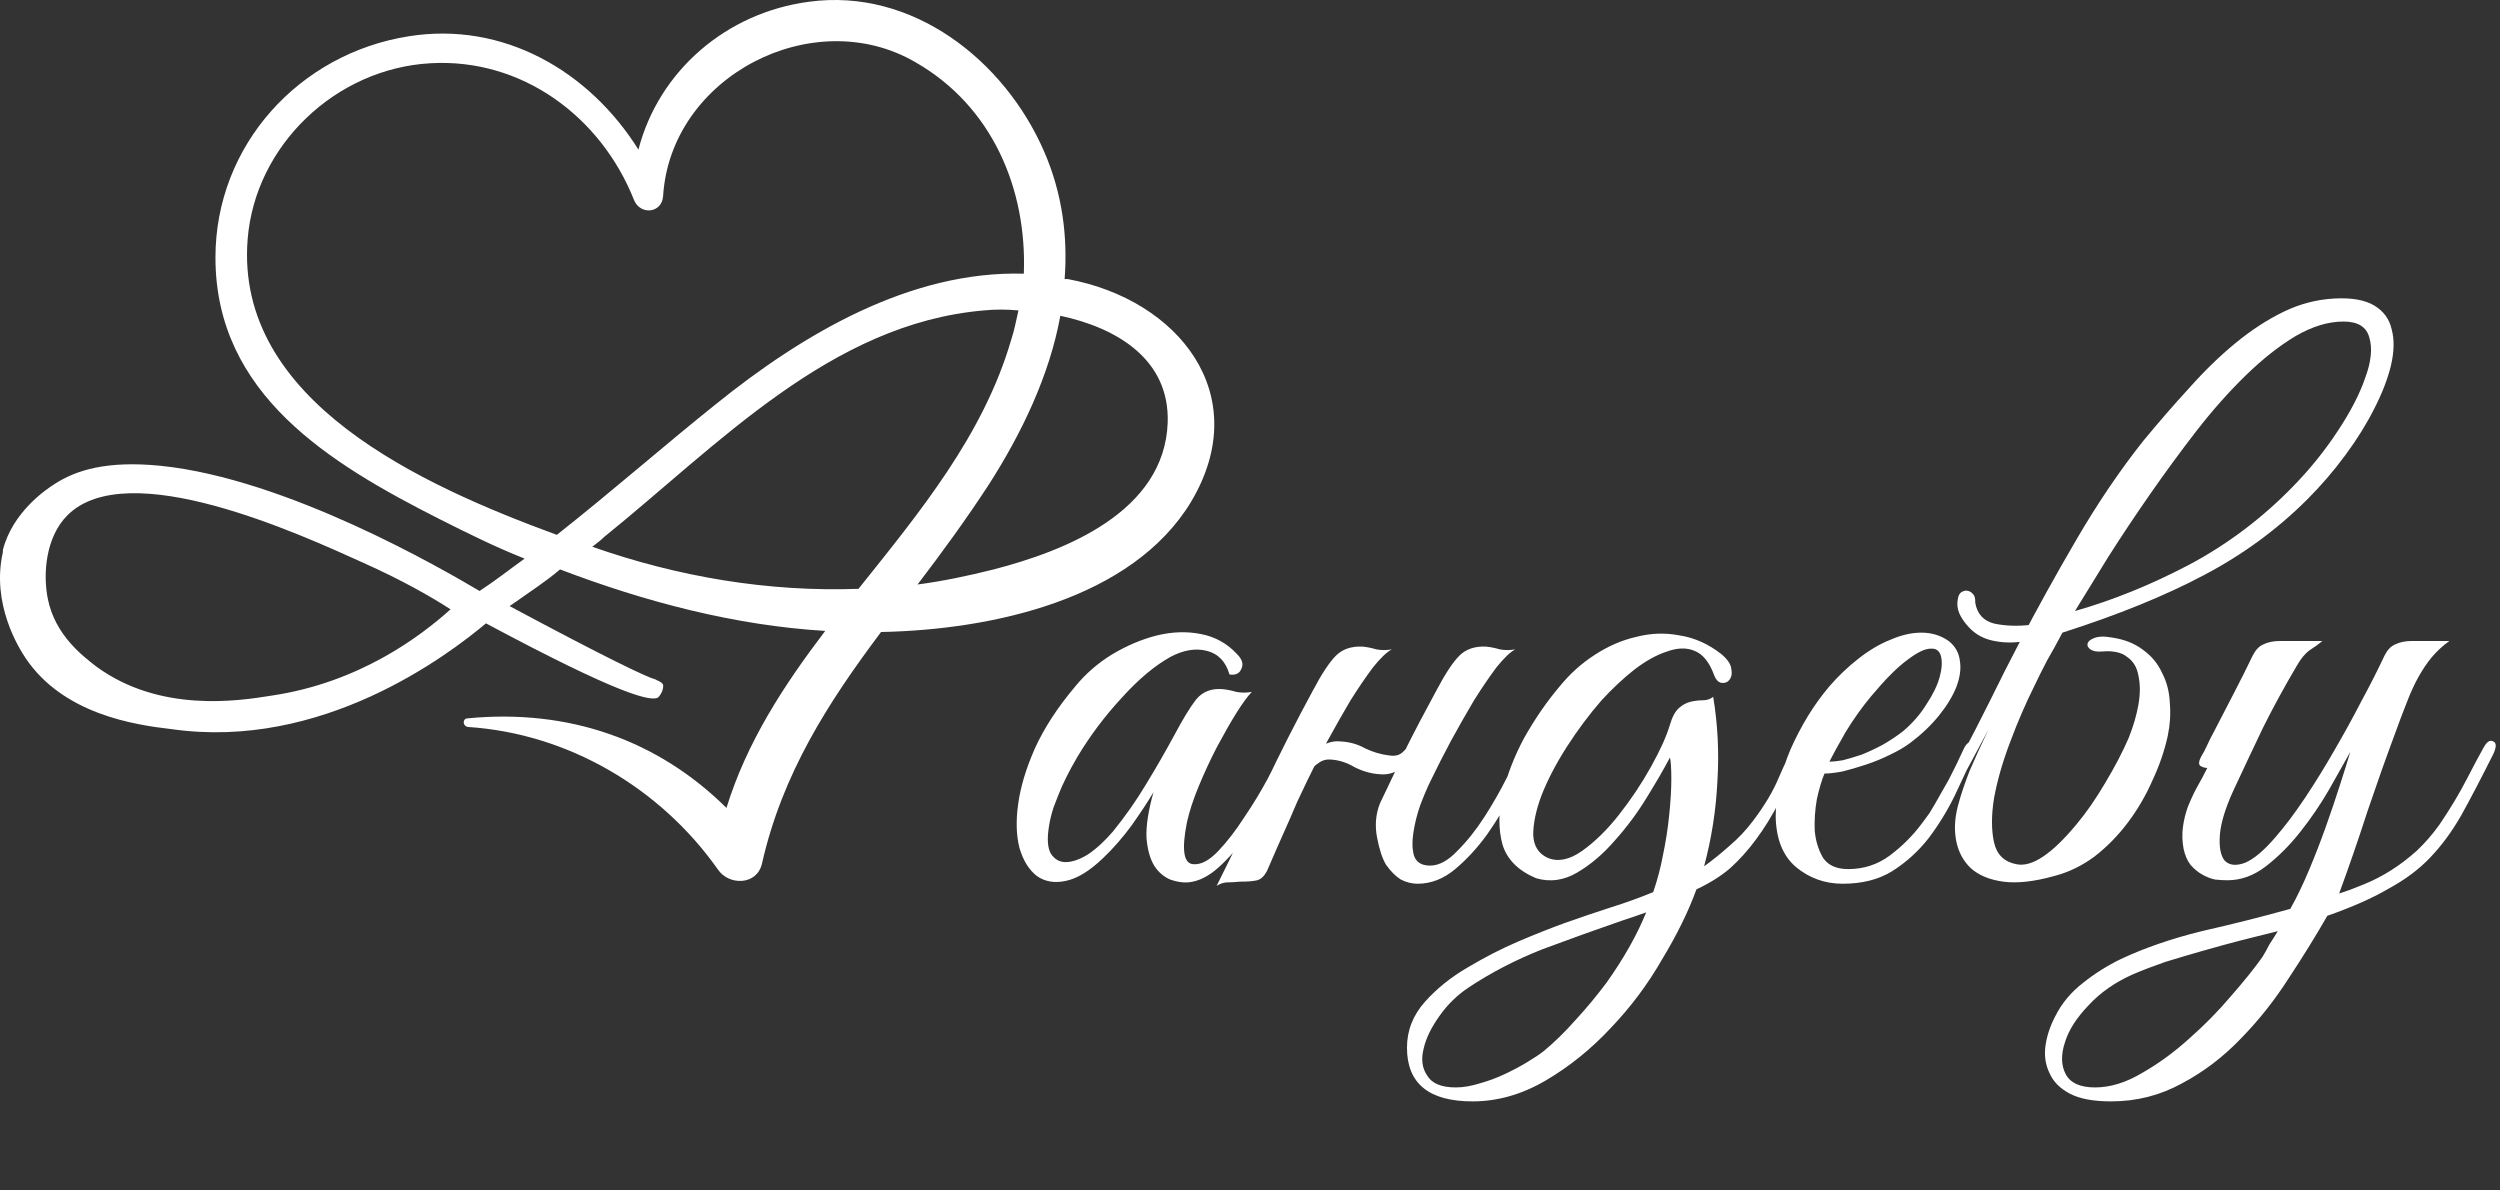
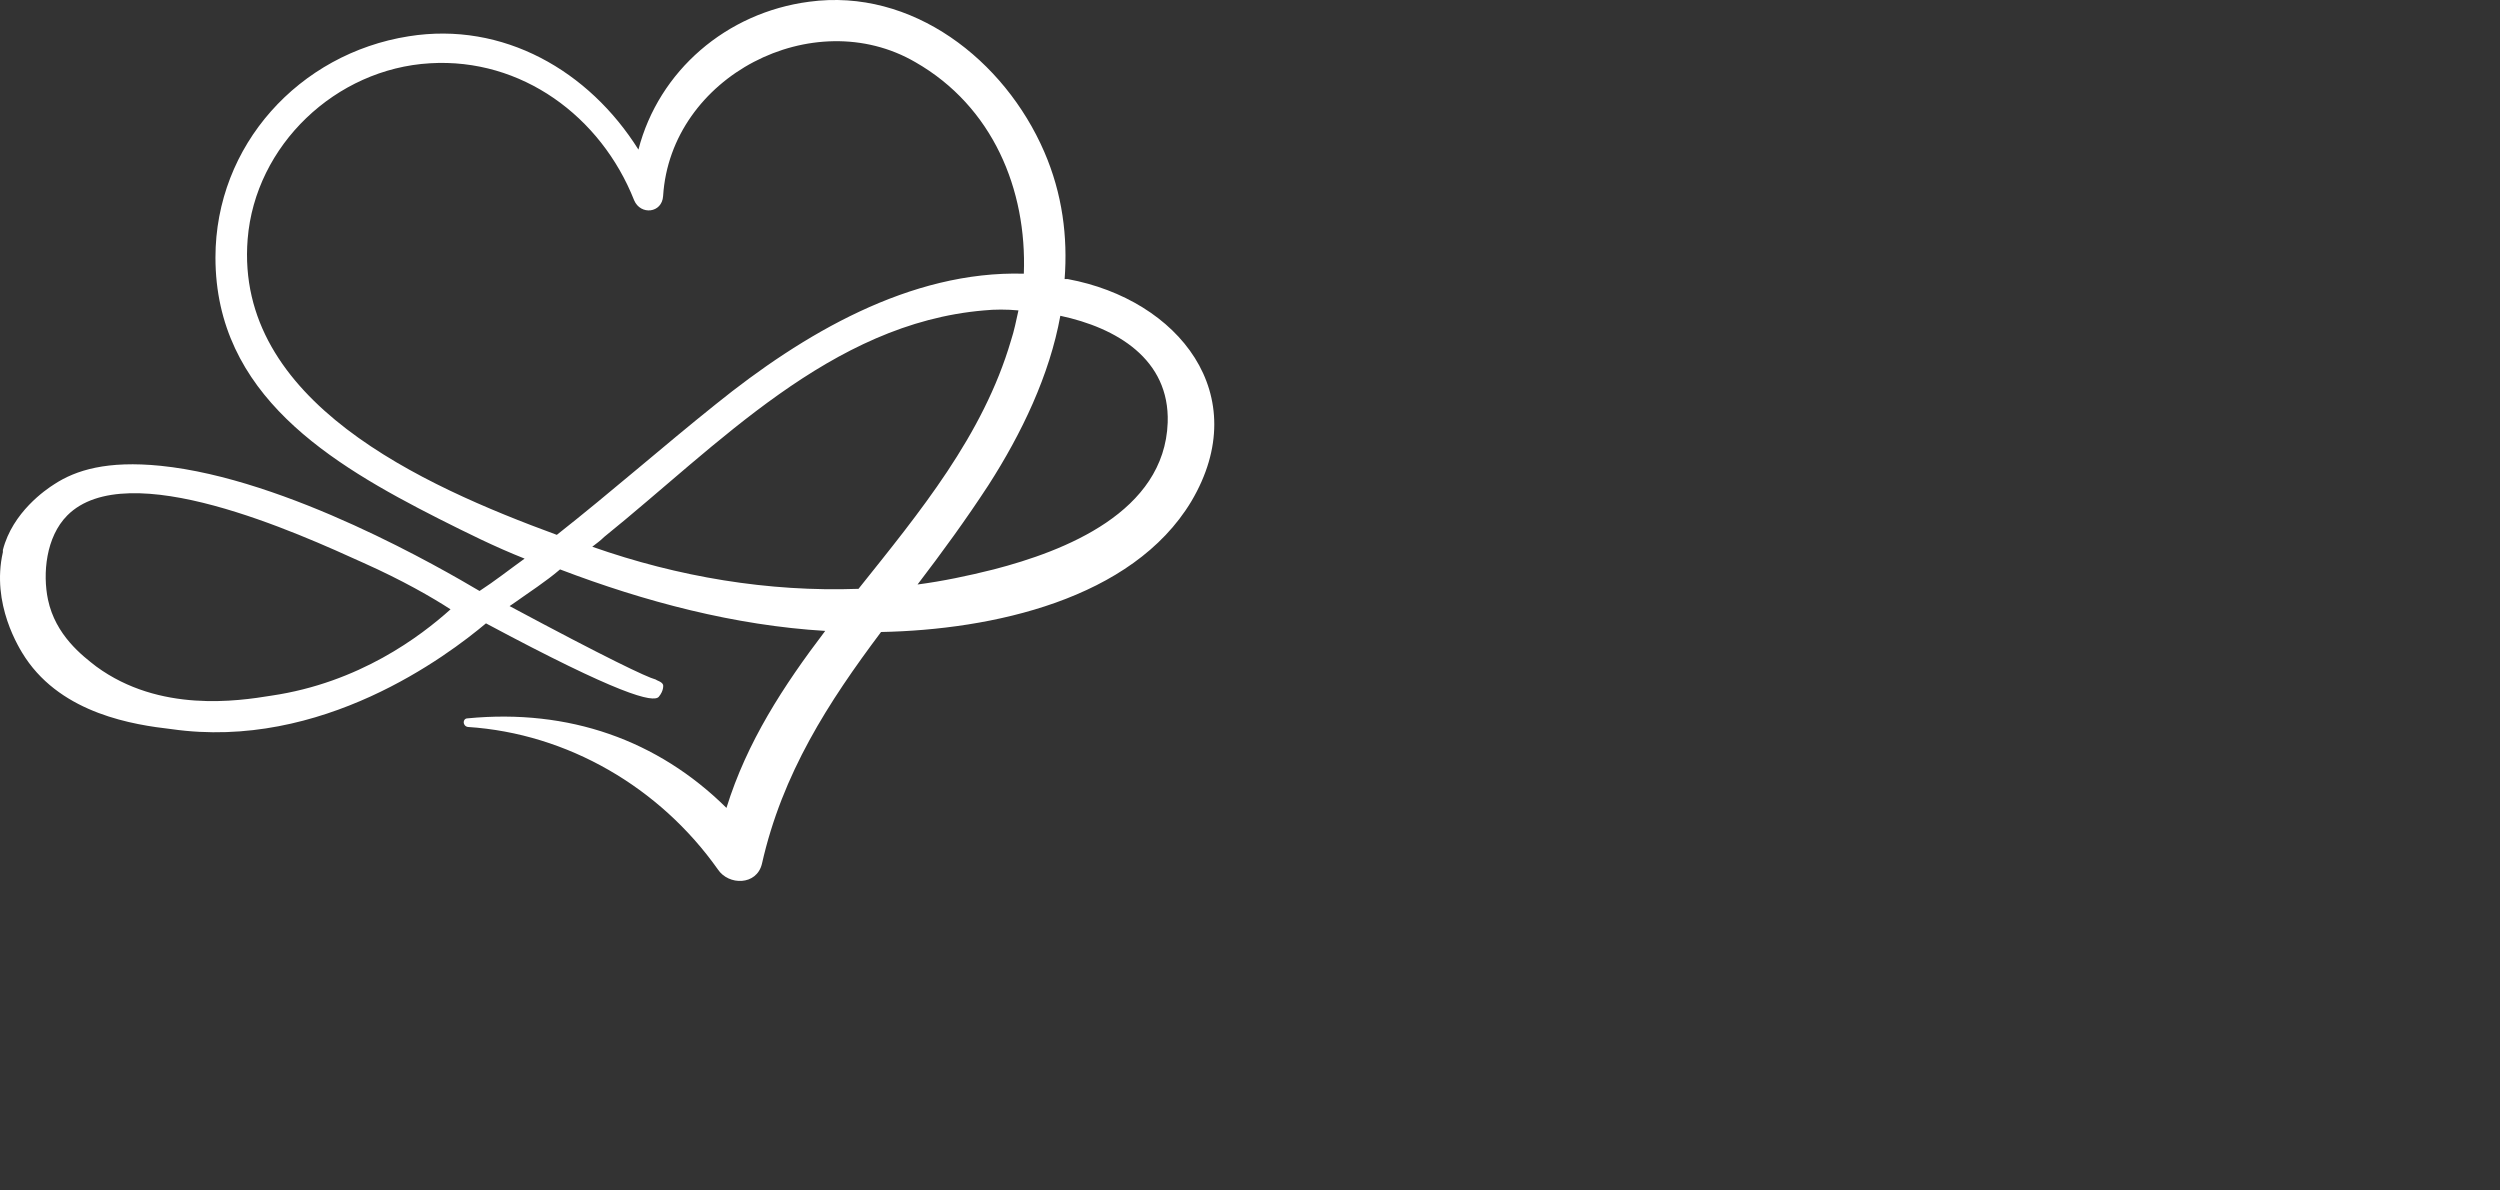
<svg xmlns="http://www.w3.org/2000/svg" width="105" height="50" viewBox="0 0 105 50" fill="none">
  <rect x="0" y="0" width="105" height="50" fill="#333333" stroke="none" />
-   <path d="M54.334 31.61C54.119 32.059 53.845 32.586 53.513 33.191C53.201 33.797 52.849 34.383 52.459 34.949C52.068 35.516 51.648 36.004 51.199 36.414C50.769 36.805 50.34 37.02 49.91 37.059C49.675 37.078 49.422 37.039 49.148 36.941C48.875 36.824 48.65 36.629 48.474 36.355C48.299 36.062 48.191 35.672 48.152 35.184C48.133 34.676 48.23 34.041 48.445 33.279C48.211 33.67 47.908 34.129 47.537 34.656C47.166 35.164 46.765 35.623 46.336 36.033C45.769 36.58 45.242 36.902 44.754 37C44.285 37.098 43.885 37.029 43.553 36.795C43.221 36.541 42.977 36.15 42.82 35.623C42.684 35.096 42.664 34.481 42.762 33.778C42.859 33.055 43.094 32.274 43.465 31.434C43.855 30.575 44.422 29.705 45.164 28.826C45.594 28.299 46.111 27.85 46.717 27.479C47.342 27.108 47.967 26.844 48.592 26.688C49.236 26.532 49.851 26.512 50.437 26.629C51.043 26.747 51.55 27.03 51.961 27.479C52.175 27.694 52.234 27.899 52.136 28.094C52.058 28.289 51.892 28.367 51.638 28.328C51.482 27.782 51.16 27.45 50.672 27.332C50.203 27.215 49.695 27.303 49.148 27.596C48.484 27.967 47.801 28.543 47.097 29.325C46.394 30.086 45.779 30.907 45.252 31.785C45.193 31.883 45.105 32.039 44.988 32.254C44.871 32.469 44.744 32.723 44.607 33.016C44.49 33.289 44.373 33.582 44.256 33.895C44.158 34.188 44.09 34.471 44.051 34.744C43.973 35.252 44.002 35.623 44.139 35.858C44.295 36.092 44.5 36.209 44.754 36.209C45.027 36.209 45.34 36.102 45.691 35.887C46.043 35.652 46.394 35.33 46.746 34.92C47.254 34.295 47.713 33.641 48.123 32.957C48.553 32.254 48.963 31.541 49.353 30.819C49.685 30.194 49.978 29.715 50.232 29.383C50.505 29.051 50.877 28.905 51.345 28.944C51.541 28.963 51.736 29.002 51.931 29.061C52.146 29.1 52.361 29.1 52.576 29.061C52.419 29.217 52.205 29.51 51.931 29.94C51.677 30.35 51.404 30.828 51.111 31.375C50.838 31.902 50.584 32.449 50.349 33.016C50.115 33.582 49.949 34.09 49.851 34.539C49.617 35.711 49.715 36.297 50.144 36.297C50.457 36.316 50.798 36.131 51.17 35.74C51.541 35.35 51.902 34.881 52.254 34.334C52.625 33.787 52.957 33.24 53.25 32.694C53.542 32.127 53.767 31.688 53.923 31.375C54.06 31.121 54.197 31.024 54.334 31.082C54.47 31.141 54.47 31.317 54.334 31.61ZM54.908 32.781C54.791 33.035 54.693 33.24 54.615 33.397C54.537 33.553 54.449 33.748 54.351 33.983C54.254 34.217 54.117 34.529 53.941 34.92C53.766 35.311 53.521 35.867 53.209 36.59C53.092 36.805 52.955 36.932 52.799 36.971C52.642 37.01 52.408 37.029 52.096 37.029C51.881 37.049 51.705 37.059 51.568 37.059C51.412 37.059 51.256 37.107 51.099 37.205C51.803 35.799 52.467 34.412 53.092 33.045C53.736 31.678 54.42 30.33 55.142 29.002C55.513 28.299 55.836 27.811 56.109 27.538C56.383 27.264 56.754 27.137 57.222 27.157C57.418 27.176 57.613 27.215 57.808 27.274C58.023 27.313 58.238 27.313 58.453 27.274C58.238 27.391 57.974 27.645 57.662 28.035C57.369 28.426 57.056 28.885 56.724 29.412C56.412 29.94 56.09 30.506 55.758 31.111C55.445 31.698 55.162 32.254 54.908 32.781ZM60.093 32.781C59.957 33.055 59.81 33.397 59.654 33.807C59.517 34.197 59.419 34.588 59.361 34.979C59.302 35.35 59.312 35.672 59.39 35.945C59.488 36.219 59.712 36.355 60.064 36.355C60.435 36.355 60.816 36.15 61.207 35.74C61.617 35.33 61.998 34.852 62.349 34.305C62.701 33.758 63.013 33.211 63.287 32.664C63.58 32.098 63.804 31.658 63.96 31.346C64.078 31.092 64.204 31.004 64.341 31.082C64.498 31.141 64.507 31.317 64.371 31.61C64.156 32.059 63.882 32.596 63.55 33.221C63.238 33.846 62.876 34.451 62.466 35.037C62.056 35.604 61.607 36.092 61.119 36.502C60.63 36.912 60.103 37.117 59.537 37.117C59.302 37.117 59.068 37.059 58.834 36.941C58.619 36.805 58.414 36.6 58.218 36.326C58.062 36.072 57.935 35.691 57.838 35.184C57.74 34.676 57.779 34.197 57.955 33.748C58.189 33.26 58.394 32.83 58.57 32.459C58.746 32.069 58.922 31.698 59.097 31.346C59.273 30.994 59.459 30.633 59.654 30.262C59.849 29.891 60.074 29.471 60.328 29.002C60.699 28.299 61.021 27.811 61.294 27.538C61.568 27.264 61.939 27.137 62.408 27.157C62.603 27.176 62.798 27.215 62.994 27.274C63.209 27.313 63.423 27.313 63.638 27.274C63.423 27.391 63.16 27.645 62.847 28.035C62.554 28.426 62.242 28.885 61.91 29.412C61.597 29.94 61.275 30.506 60.943 31.111C60.63 31.698 60.347 32.254 60.093 32.781ZM59.595 31.17C59.478 31.502 59.273 31.824 58.98 32.137C58.687 32.43 58.345 32.557 57.955 32.518C57.603 32.498 57.252 32.401 56.9 32.225C56.568 32.029 56.236 31.922 55.904 31.902C55.709 31.883 55.533 31.932 55.377 32.049C55.221 32.147 55.103 32.274 55.025 32.43C55.006 32.469 54.928 32.489 54.791 32.489C54.654 32.489 54.605 32.459 54.644 32.401C54.801 32.108 55.015 31.815 55.289 31.522C55.582 31.229 55.924 31.102 56.314 31.141C56.685 31.16 57.027 31.258 57.34 31.434C57.672 31.59 58.004 31.688 58.336 31.727C58.57 31.766 58.755 31.727 58.892 31.61C59.029 31.492 59.146 31.346 59.244 31.17C59.283 31.131 59.361 31.111 59.478 31.111C59.595 31.111 59.634 31.131 59.595 31.17ZM75.762 31.61C75.391 32.371 75.049 33.055 74.737 33.66C74.424 34.266 74.092 34.803 73.741 35.272C73.409 35.721 73.047 36.121 72.657 36.473C72.266 36.805 71.797 37.098 71.251 37.352C70.918 38.27 70.44 39.246 69.815 40.281C69.21 41.336 68.487 42.303 67.647 43.181C66.827 44.06 65.919 44.793 64.923 45.379C63.926 45.965 62.901 46.258 61.846 46.258C60.011 46.258 59.093 45.505 59.093 44.002C59.093 43.279 59.347 42.635 59.854 42.068C60.343 41.521 60.938 41.043 61.641 40.633C62.364 40.203 63.067 39.842 63.751 39.549C64.434 39.256 65.098 38.992 65.743 38.758C66.407 38.523 67.042 38.309 67.647 38.113C68.272 37.918 68.868 37.703 69.434 37.469C69.61 36.961 69.747 36.443 69.844 35.916C69.961 35.369 70.049 34.803 70.108 34.217C70.166 33.651 70.196 33.153 70.196 32.723C70.196 32.274 70.176 31.971 70.137 31.815C69.903 32.264 69.581 32.821 69.171 33.484C68.78 34.129 68.331 34.734 67.823 35.301C67.335 35.867 66.807 36.316 66.241 36.648C65.674 36.98 65.098 37.059 64.512 36.883C63.77 36.57 63.301 36.102 63.106 35.477C62.931 34.832 62.931 34.129 63.106 33.367C63.282 32.586 63.585 31.795 64.014 30.994C64.464 30.194 64.962 29.471 65.508 28.826C65.938 28.299 66.426 27.86 66.973 27.508C67.54 27.137 68.126 26.883 68.731 26.747C69.337 26.59 69.942 26.571 70.547 26.688C71.172 26.785 71.758 27.049 72.305 27.479C72.559 27.694 72.696 27.899 72.715 28.094C72.754 28.289 72.725 28.446 72.627 28.563C72.549 28.66 72.442 28.7 72.305 28.68C72.168 28.66 72.061 28.543 71.983 28.328C71.787 27.801 71.514 27.469 71.163 27.332C70.831 27.196 70.45 27.205 70.02 27.362C69.59 27.498 69.131 27.752 68.643 28.123C68.174 28.494 67.715 28.924 67.266 29.412C66.739 30.018 66.251 30.672 65.801 31.375C65.352 32.078 65.001 32.752 64.747 33.397C64.512 34.022 64.395 34.578 64.395 35.066C64.415 35.535 64.62 35.858 65.01 36.033C65.44 36.209 65.919 36.111 66.446 35.74C66.993 35.35 67.51 34.842 67.999 34.217C68.506 33.572 68.956 32.899 69.346 32.196C69.737 31.492 70.001 30.907 70.137 30.438C70.235 30.106 70.362 29.871 70.518 29.735C70.674 29.598 70.84 29.51 71.016 29.471C71.192 29.432 71.358 29.412 71.514 29.412C71.69 29.412 71.836 29.364 71.954 29.266C72.149 30.438 72.207 31.629 72.129 32.84C72.071 34.031 71.885 35.213 71.573 36.385C71.924 36.131 72.276 35.848 72.627 35.535C72.998 35.223 73.331 34.871 73.623 34.481C74.112 33.836 74.473 33.231 74.707 32.664C74.961 32.078 75.166 31.649 75.323 31.375C75.459 31.121 75.596 31.024 75.733 31.082C75.889 31.141 75.899 31.317 75.762 31.61ZM69.141 38.318C68.985 38.377 68.819 38.435 68.643 38.494C68.467 38.553 68.292 38.611 68.116 38.67C67.042 39.041 65.928 39.441 64.776 39.871C63.643 40.32 62.608 40.857 61.671 41.482C61.202 41.795 60.802 42.185 60.47 42.654C60.118 43.142 59.894 43.601 59.796 44.031C59.679 44.48 59.727 44.861 59.942 45.173C60.138 45.505 60.538 45.672 61.143 45.672C61.456 45.672 61.798 45.613 62.169 45.496C62.52 45.398 62.862 45.271 63.194 45.115C63.526 44.959 63.839 44.793 64.132 44.617C64.424 44.441 64.659 44.285 64.835 44.148C65.284 43.777 65.733 43.338 66.182 42.83C66.632 42.342 67.061 41.824 67.471 41.277C68.194 40.262 68.751 39.275 69.141 38.318ZM82.986 31.522C82.713 32.108 82.42 32.733 82.108 33.397C81.795 34.041 81.424 34.647 80.994 35.213C80.565 35.76 80.057 36.219 79.471 36.59C78.904 36.941 78.211 37.117 77.391 37.117C76.649 37.117 75.995 36.883 75.428 36.414C74.881 35.945 74.598 35.242 74.579 34.305C74.579 33.875 74.627 33.416 74.725 32.928C74.842 32.44 74.998 31.961 75.194 31.492C75.409 31.004 75.653 30.535 75.926 30.086C76.2 29.637 76.502 29.217 76.834 28.826C77.205 28.397 77.615 28.006 78.065 27.655C78.514 27.303 78.963 27.039 79.412 26.864C79.862 26.668 80.291 26.571 80.701 26.571C81.131 26.571 81.512 26.688 81.844 26.922C82.117 27.137 82.273 27.41 82.313 27.742C82.371 28.075 82.322 28.446 82.166 28.856C82.01 29.246 81.766 29.647 81.434 30.057C81.102 30.467 80.701 30.848 80.233 31.199C79.998 31.375 79.715 31.541 79.383 31.698C79.07 31.854 78.739 31.99 78.387 32.108C78.035 32.225 77.703 32.322 77.391 32.401C77.078 32.459 76.825 32.489 76.629 32.489C76.512 32.762 76.405 33.123 76.307 33.572C76.229 34.022 76.2 34.461 76.219 34.891C76.258 35.32 76.375 35.701 76.571 36.033C76.785 36.346 77.137 36.502 77.625 36.502C78.27 36.502 78.846 36.316 79.354 35.945C79.881 35.555 80.34 35.096 80.731 34.569C81.141 34.041 81.483 33.494 81.756 32.928C82.049 32.361 82.283 31.883 82.459 31.492C82.518 31.356 82.586 31.258 82.664 31.199C82.762 31.121 82.84 31.082 82.898 31.082C82.977 31.082 83.025 31.121 83.045 31.199C83.084 31.258 83.064 31.365 82.986 31.522ZM79.94 30.701C80.33 30.369 80.653 29.998 80.906 29.588C81.18 29.178 81.365 28.797 81.463 28.446C81.561 28.094 81.58 27.801 81.522 27.567C81.463 27.332 81.317 27.225 81.082 27.244C80.848 27.244 80.525 27.401 80.115 27.713C79.705 28.006 79.198 28.514 78.592 29.237C78.201 29.705 77.84 30.213 77.508 30.76C77.196 31.307 76.971 31.717 76.834 31.99C76.971 31.99 77.156 31.971 77.391 31.932C77.625 31.873 77.889 31.795 78.182 31.698C78.475 31.58 78.768 31.444 79.061 31.287C79.373 31.111 79.666 30.916 79.94 30.701ZM87.149 25.663C88.731 25.213 90.323 24.569 91.924 23.729C93.545 22.87 95.01 21.766 96.319 20.419C97.022 19.696 97.637 18.934 98.164 18.134C98.711 17.313 99.102 16.561 99.336 15.878C99.59 15.194 99.649 14.628 99.512 14.179C99.395 13.729 99.034 13.505 98.428 13.505C97.784 13.505 97.11 13.71 96.407 14.12C95.723 14.53 95.03 15.077 94.327 15.761C93.624 16.444 92.93 17.225 92.247 18.104C91.583 18.964 90.938 19.842 90.313 20.741C89.688 21.639 89.102 22.518 88.555 23.378C88.028 24.237 87.559 24.998 87.149 25.663ZM84.835 26.951C85.557 25.565 86.358 24.12 87.237 22.616C88.116 21.112 89.044 19.745 90.02 18.514C90.665 17.733 91.309 16.991 91.954 16.288C92.598 15.565 93.243 14.94 93.887 14.413C94.551 13.866 95.225 13.427 95.909 13.095C96.592 12.763 97.305 12.577 98.047 12.538C98.77 12.499 99.326 12.597 99.717 12.831C100.108 13.065 100.352 13.397 100.449 13.827C100.567 14.257 100.557 14.764 100.42 15.35C100.283 15.917 100.049 16.522 99.717 17.167C99.404 17.792 99.004 18.436 98.516 19.1C98.028 19.764 97.491 20.389 96.905 20.975C95.635 22.245 94.18 23.309 92.54 24.168C90.918 25.028 88.946 25.828 86.622 26.571C86.407 26.981 86.192 27.372 85.977 27.742C85.782 28.114 85.606 28.465 85.45 28.797C85.079 29.539 84.737 30.33 84.425 31.17C84.112 31.99 83.888 32.772 83.751 33.514C83.634 34.236 83.634 34.861 83.751 35.389C83.868 35.897 84.18 36.199 84.688 36.297C85.333 36.434 86.173 35.877 87.208 34.627C87.618 34.139 88.018 33.563 88.409 32.899C88.819 32.215 89.151 31.58 89.405 30.994C89.6 30.506 89.737 30.037 89.815 29.588C89.893 29.139 89.893 28.739 89.815 28.387C89.757 28.035 89.6 27.772 89.346 27.596C89.112 27.401 88.76 27.323 88.292 27.362C88.077 27.381 87.911 27.352 87.794 27.274C87.696 27.196 87.657 27.118 87.677 27.039C87.696 26.942 87.784 26.864 87.94 26.805C88.116 26.727 88.37 26.717 88.702 26.776C89.229 26.854 89.669 27.03 90.02 27.303C90.372 27.557 90.635 27.879 90.811 28.27C91.006 28.641 91.114 29.061 91.133 29.53C91.172 29.979 91.143 30.438 91.046 30.907C90.909 31.532 90.694 32.156 90.401 32.781C90.127 33.406 89.786 33.992 89.376 34.539C88.966 35.086 88.497 35.565 87.969 35.975C87.442 36.365 86.876 36.639 86.27 36.795C85.43 37.029 84.718 37.107 84.132 37.029C83.565 36.951 83.116 36.766 82.784 36.473C82.472 36.18 82.266 35.809 82.169 35.359C82.071 34.891 82.091 34.393 82.228 33.865C82.345 33.416 82.511 32.918 82.725 32.371C82.96 31.824 83.224 31.248 83.516 30.643C82.833 31.932 82.237 33.026 81.729 33.924C81.222 34.803 80.821 35.379 80.528 35.652C80.411 35.75 80.323 35.75 80.265 35.652C80.186 35.535 80.196 35.408 80.294 35.272C80.587 34.881 80.909 34.383 81.261 33.778C81.612 33.172 81.983 32.508 82.374 31.785C82.764 31.043 83.165 30.262 83.575 29.442C83.985 28.602 84.405 27.772 84.835 26.951ZM84.893 26.951C84.464 27.01 84.044 26.991 83.634 26.893C83.224 26.795 82.882 26.581 82.608 26.248C82.472 26.092 82.364 25.926 82.286 25.75C82.208 25.555 82.188 25.36 82.228 25.165C82.247 25.028 82.296 24.93 82.374 24.872C82.472 24.813 82.559 24.793 82.638 24.813C82.735 24.832 82.813 24.881 82.872 24.959C82.93 25.018 82.96 25.116 82.96 25.252V25.311C83.038 25.78 83.302 26.073 83.751 26.19C84.22 26.288 84.718 26.307 85.245 26.248L84.893 26.951ZM104.719 31.668C104.211 32.684 103.762 33.543 103.371 34.246C102.98 34.93 102.541 35.525 102.053 36.033C101.584 36.522 101.008 36.951 100.324 37.322C99.66 37.713 98.801 38.094 97.746 38.465C97.278 39.285 96.74 40.154 96.135 41.072C95.549 41.99 94.885 42.83 94.143 43.592C93.401 44.373 92.571 45.008 91.653 45.496C90.735 46.004 89.739 46.258 88.665 46.258C87.922 46.258 87.346 46.15 86.936 45.935C86.526 45.72 86.243 45.437 86.087 45.086C85.911 44.734 85.852 44.343 85.911 43.914C85.969 43.504 86.106 43.093 86.321 42.683C86.594 42.136 86.985 41.668 87.493 41.277C87.981 40.887 88.508 40.555 89.075 40.281C90.071 39.812 91.204 39.422 92.473 39.109C93.762 38.816 95.002 38.504 96.194 38.172C96.467 37.684 96.731 37.137 96.984 36.531C97.238 35.926 97.473 35.32 97.688 34.715C97.902 34.109 98.098 33.533 98.273 32.986C98.449 32.44 98.596 31.971 98.713 31.58C98.459 32.029 98.156 32.567 97.805 33.191C97.453 33.797 97.053 34.383 96.604 34.949C96.174 35.496 95.695 35.975 95.168 36.385C94.66 36.775 94.123 36.971 93.557 36.971C93.401 36.971 93.225 36.961 93.03 36.941C92.854 36.902 92.678 36.834 92.502 36.736C92.326 36.639 92.16 36.502 92.004 36.326C91.868 36.15 91.77 35.926 91.711 35.652C91.653 35.34 91.643 35.037 91.682 34.744C91.721 34.451 91.789 34.168 91.887 33.895C92.004 33.602 92.131 33.328 92.268 33.074C92.424 32.801 92.571 32.528 92.707 32.254C92.61 32.254 92.512 32.225 92.414 32.166C92.336 32.108 92.346 31.981 92.444 31.785C92.541 31.629 92.629 31.463 92.707 31.287C92.785 31.111 92.873 30.936 92.971 30.76C93.264 30.194 93.557 29.627 93.85 29.061C94.143 28.494 94.397 27.987 94.612 27.538C94.729 27.303 94.875 27.147 95.051 27.069C95.246 26.971 95.481 26.922 95.754 26.922H97.541C97.404 27.039 97.229 27.166 97.014 27.303C96.819 27.44 96.633 27.664 96.457 27.977C95.949 28.836 95.481 29.696 95.051 30.555C94.641 31.414 94.231 32.283 93.821 33.162C93.469 33.924 93.274 34.559 93.235 35.066C93.196 35.574 93.264 35.936 93.44 36.15C93.635 36.346 93.918 36.375 94.289 36.238C94.66 36.082 95.08 35.73 95.549 35.184C95.959 34.715 96.379 34.158 96.809 33.514C97.238 32.869 97.648 32.205 98.039 31.522C98.449 30.819 98.83 30.125 99.182 29.442C99.553 28.758 99.875 28.123 100.148 27.538C100.266 27.303 100.412 27.147 100.588 27.069C100.783 26.971 101.018 26.922 101.291 26.922H102.873C102.6 27.118 102.355 27.342 102.141 27.596C101.945 27.83 101.76 28.104 101.584 28.416C101.408 28.729 101.242 29.09 101.086 29.5C100.93 29.891 100.764 30.33 100.588 30.819C100.217 31.815 99.836 32.889 99.445 34.041C99.074 35.193 98.674 36.355 98.244 37.527C98.557 37.43 98.898 37.303 99.27 37.147C99.66 36.99 100.041 36.795 100.412 36.561C100.783 36.326 101.145 36.053 101.496 35.74C101.848 35.408 102.17 35.037 102.463 34.627C102.912 33.963 103.293 33.328 103.605 32.723C103.918 32.117 104.152 31.678 104.308 31.404C104.445 31.151 104.582 31.063 104.719 31.141C104.855 31.199 104.855 31.375 104.719 31.668ZM95.666 39.109C95.198 39.227 94.69 39.353 94.143 39.49C93.615 39.627 93.078 39.773 92.532 39.93C91.985 40.086 91.457 40.242 90.95 40.398C90.442 40.574 89.983 40.75 89.573 40.926C88.831 41.258 88.215 41.687 87.727 42.215C87.219 42.742 86.887 43.26 86.731 43.767C86.555 44.295 86.565 44.744 86.76 45.115C86.956 45.486 87.366 45.672 87.991 45.672C88.635 45.672 89.299 45.467 89.983 45.056C90.666 44.666 91.321 44.187 91.946 43.621C92.59 43.054 93.176 42.459 93.703 41.834C94.25 41.209 94.69 40.662 95.022 40.193C95.119 40.037 95.217 39.861 95.315 39.666C95.432 39.49 95.549 39.305 95.666 39.109Z" fill="white" />
  <path d="M44.849 11.722C44.804 11.722 44.759 11.722 44.714 11.722C44.849 9.954 44.624 8.141 43.858 6.374C42.189 2.521 38.312 -0.516 33.983 0.073C30.511 0.527 27.671 2.974 26.814 6.283C24.74 2.974 21.133 0.889 17.165 1.524C12.566 2.249 9.049 6.102 9.049 10.816C9.049 16.572 13.873 19.473 18.427 21.785C19.599 22.374 20.772 22.963 22.034 23.462C21.403 23.915 20.772 24.413 20.141 24.821C18.608 23.915 12.07 20.107 6.749 19.564C4.495 19.337 3.187 19.745 2.285 20.334C1.925 20.561 0.527 21.512 0.121 23.099C0.121 23.144 0.121 23.144 0.121 23.19C-0.375 25.365 0.797 27.224 1.068 27.631C2.646 29.988 5.622 30.442 7.2 30.623C13.512 31.529 18.788 27.541 20.411 26.181C26.002 29.173 27.445 29.535 27.671 29.263C27.896 28.991 27.851 28.765 27.851 28.765C27.806 28.629 27.58 28.583 27.535 28.538C27.174 28.447 25.461 27.631 21.403 25.456C21.809 25.184 22.17 24.912 22.575 24.64C22.891 24.413 23.207 24.187 23.522 23.915C27.084 25.275 30.872 26.272 34.659 26.498C32.901 28.81 31.368 31.167 30.511 33.932C27.625 31.076 23.883 29.762 19.645 30.17C19.419 30.17 19.419 30.487 19.645 30.532C23.838 30.804 27.716 33.071 30.15 36.515C30.601 37.195 31.774 37.195 31.999 36.289C32.856 32.481 34.795 29.49 37.004 26.544C41.648 26.453 47.555 25.184 50.035 21.059C52.695 16.572 49.494 12.583 44.849 11.722ZM2.015 25.184C1.789 24.096 1.925 22.555 2.826 21.648C5.351 19.11 12.566 22.419 15.271 23.643C16.894 24.368 18.157 25.093 18.923 25.592C17.661 26.725 15.091 28.674 11.393 29.218C9.995 29.445 6.704 29.943 4.044 27.994C3.458 27.541 2.33 26.68 2.015 25.184ZM10.401 10.045C10.717 6.102 14.099 2.884 18.067 2.657C21.899 2.43 25.236 4.878 26.634 8.413C26.904 9.048 27.806 8.957 27.851 8.232C28.166 3.201 34.163 0.119 38.447 2.612C41.693 4.47 43.136 7.96 43.001 11.495C38.221 11.36 33.712 14.034 30.06 16.98C27.851 18.748 25.687 20.651 23.387 22.464C17.706 20.379 9.86 16.844 10.401 10.045ZM24.875 22.963C25.055 22.827 25.236 22.691 25.371 22.555C30.15 18.702 34.885 13.581 41.333 13.037C41.783 12.991 42.279 12.991 42.775 13.037C42.685 13.444 42.595 13.898 42.46 14.306C41.288 18.294 38.627 21.512 36.057 24.731C32.27 24.867 28.482 24.232 24.875 22.963ZM41.738 23.915C40.656 24.187 39.574 24.413 38.537 24.549C39.574 23.19 40.566 21.83 41.513 20.379C42.911 18.204 44.083 15.756 44.534 13.263C46.879 13.762 49.133 15.076 49.043 17.75C48.908 21.512 44.714 23.144 41.738 23.915Z" fill="white" />
</svg>